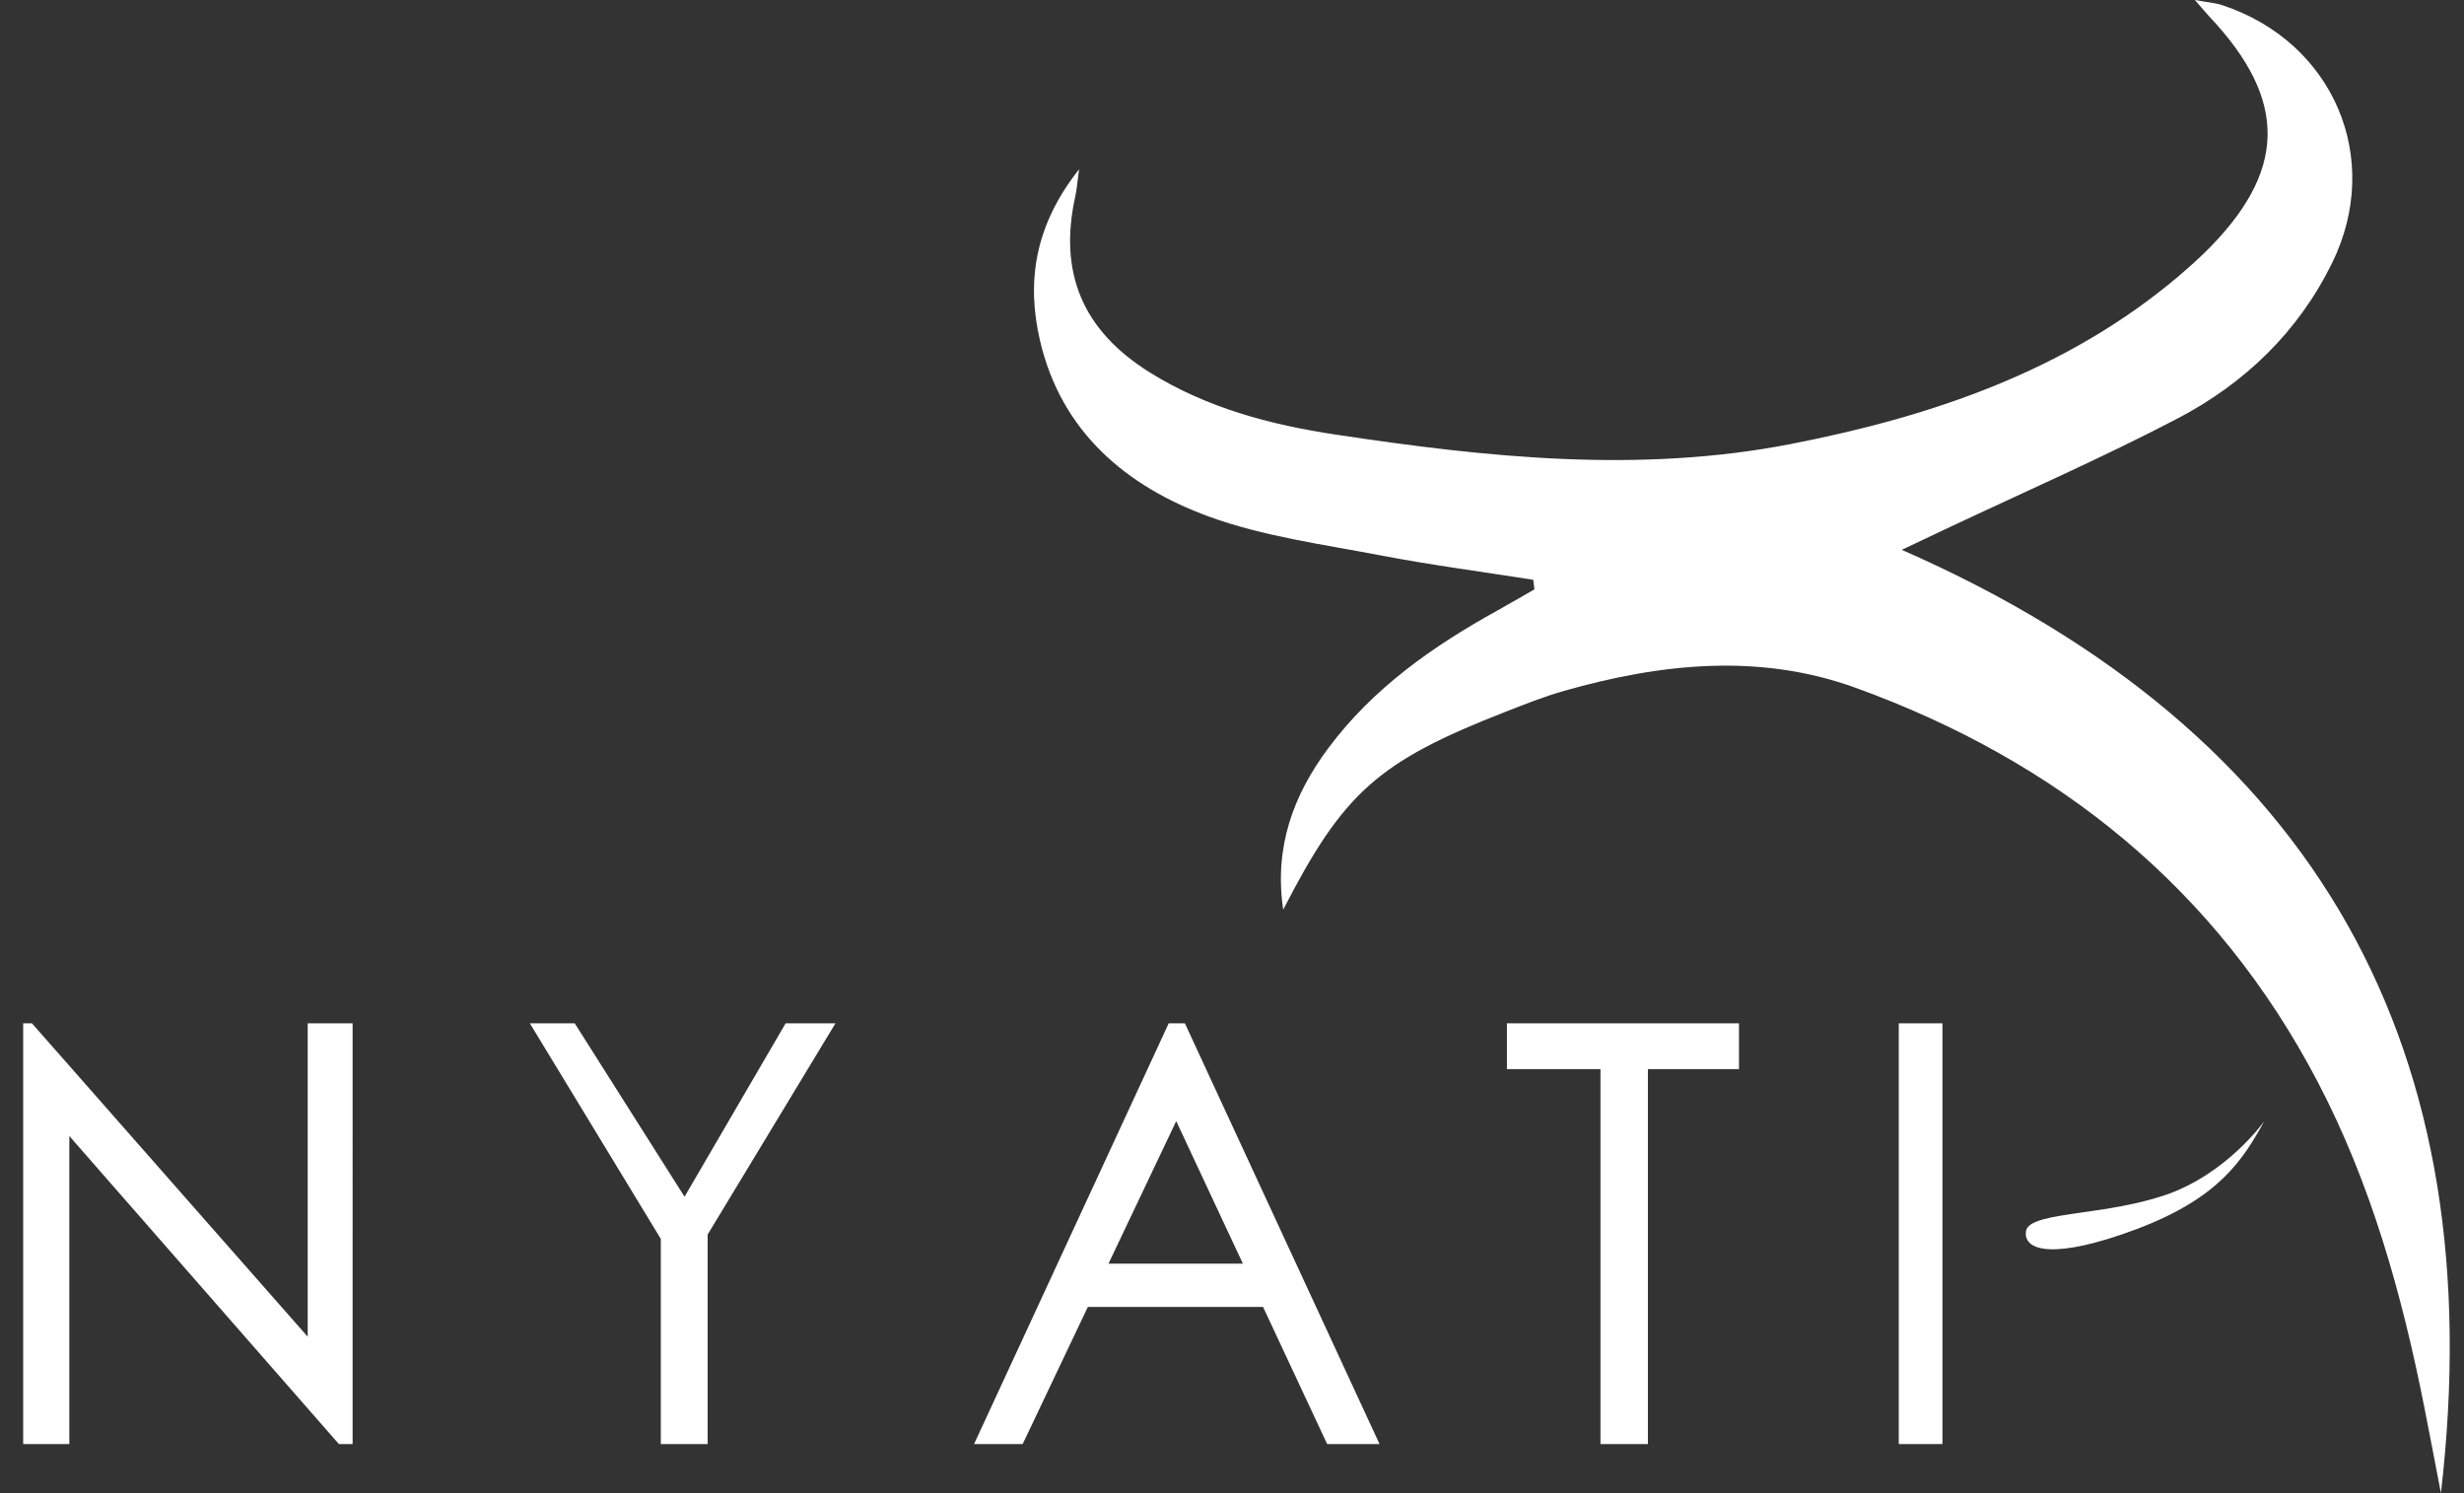
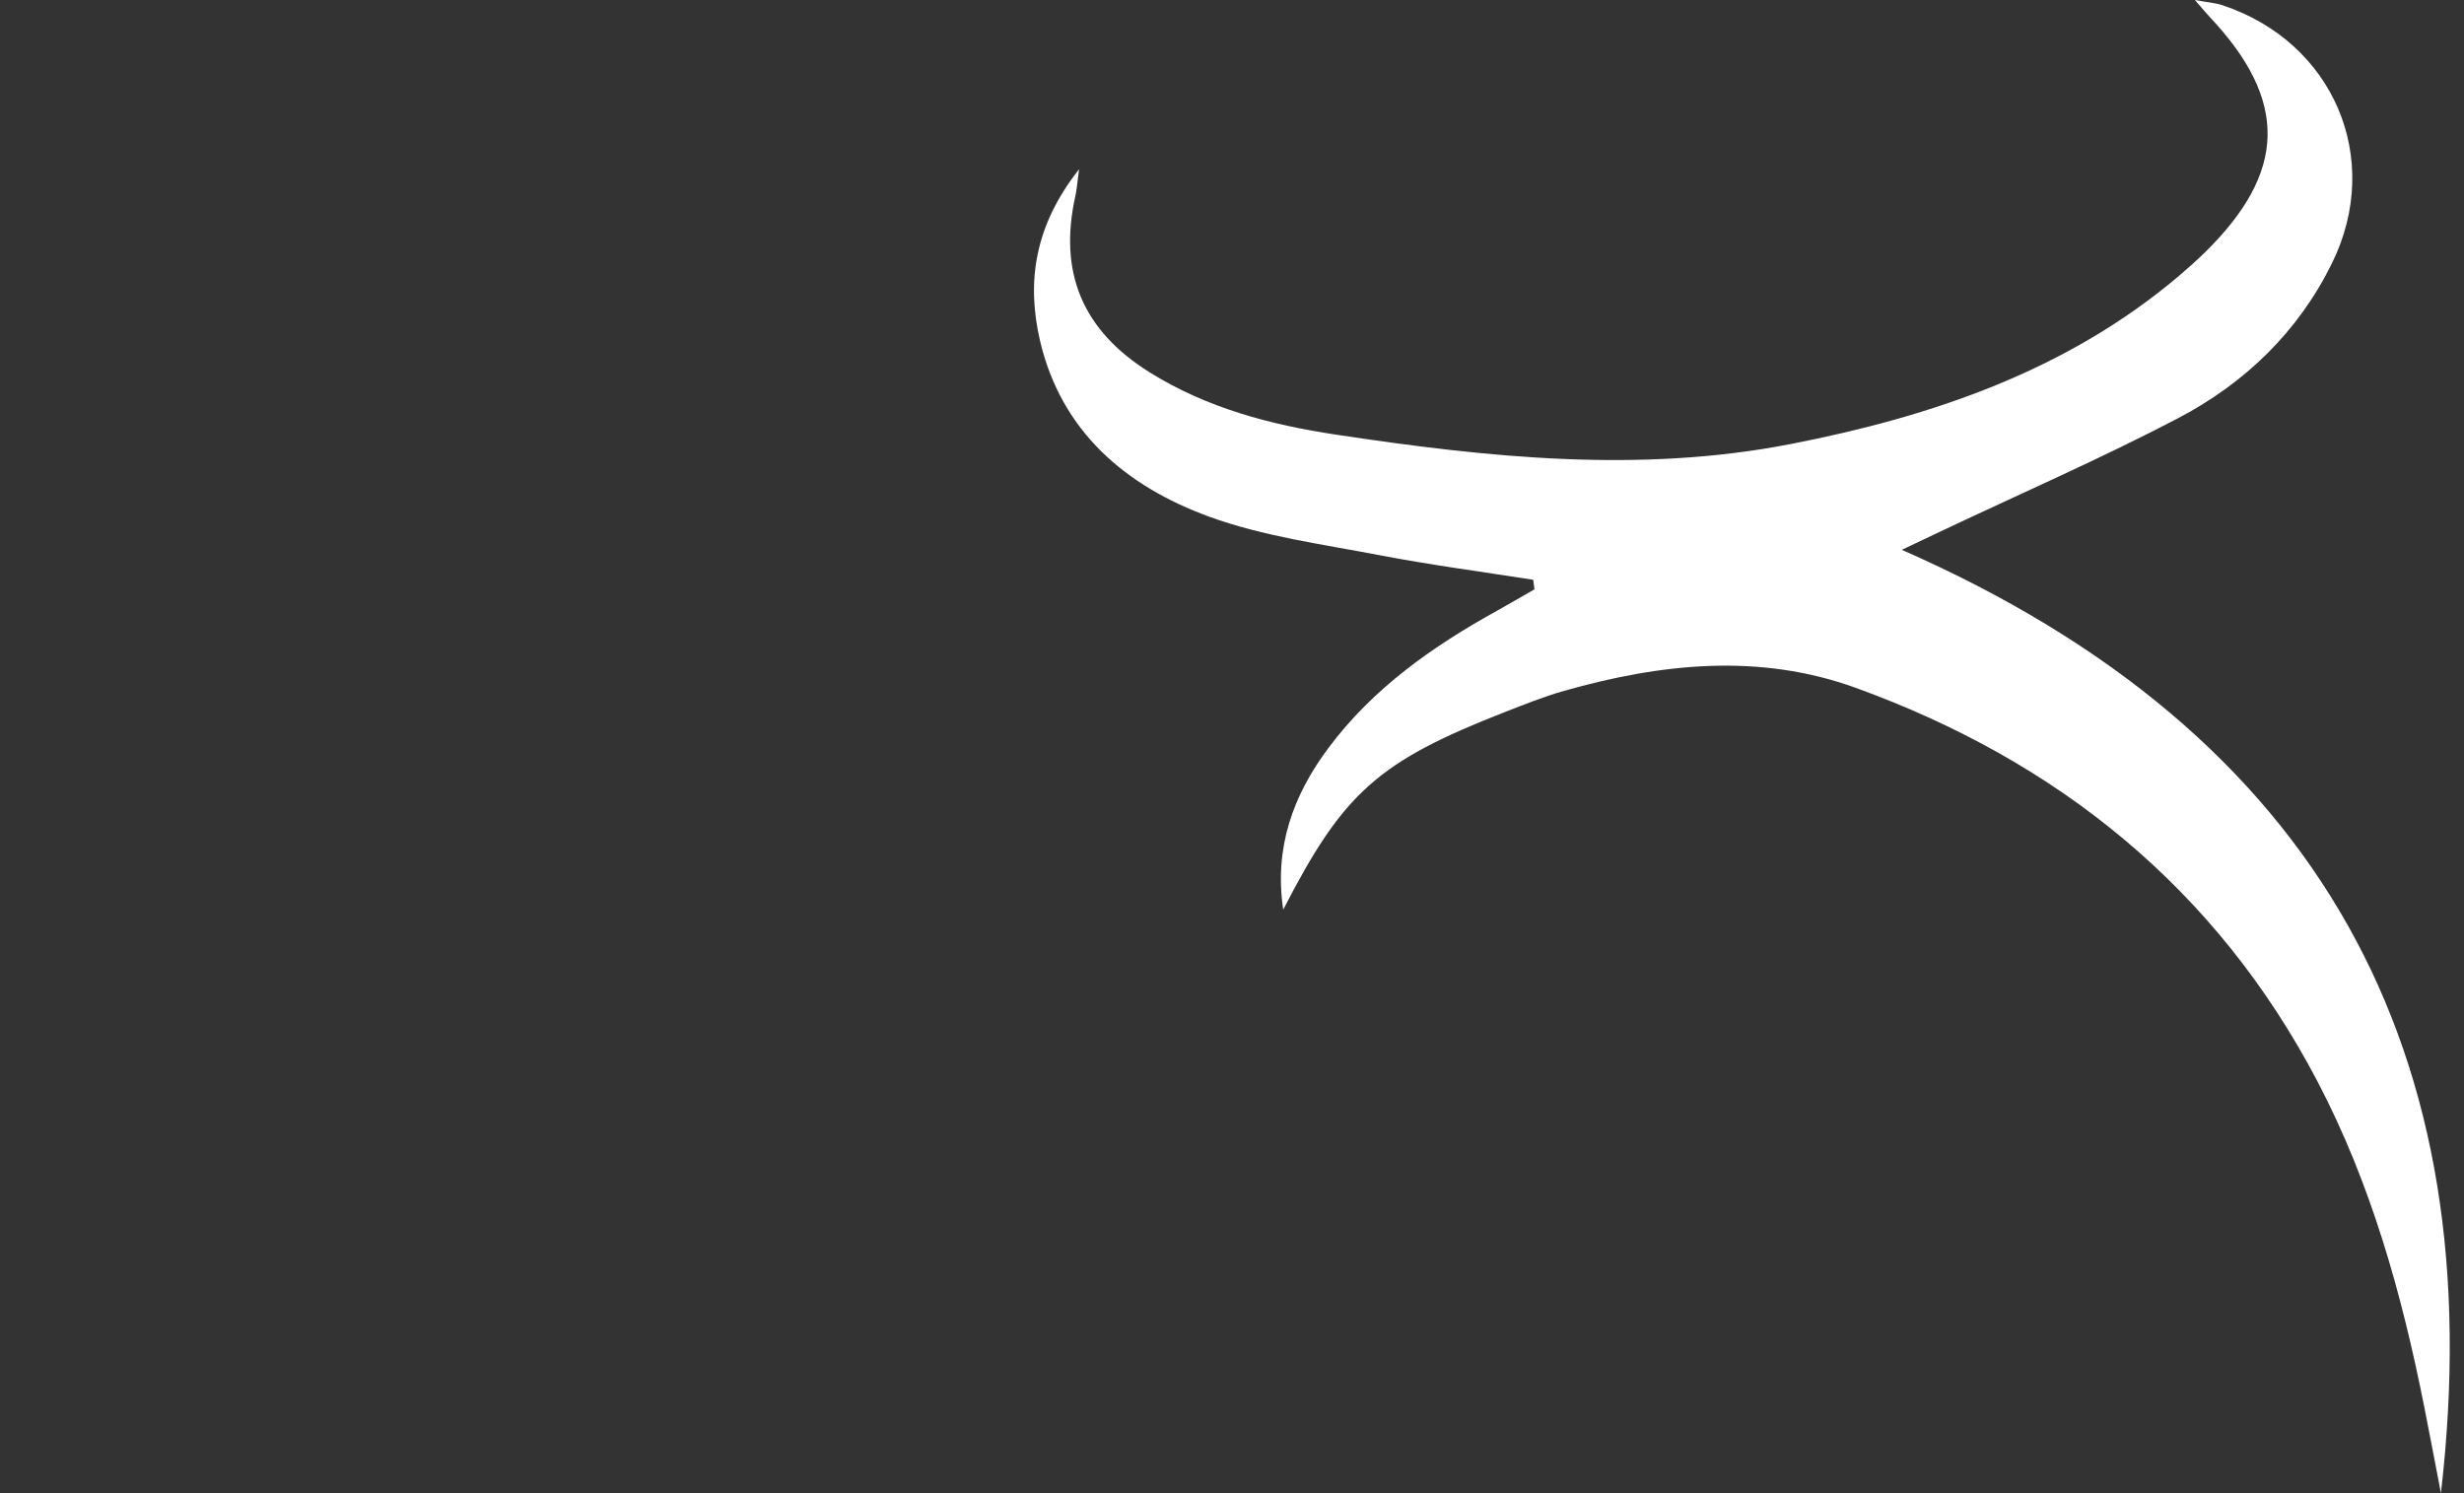
<svg xmlns="http://www.w3.org/2000/svg" width="66" height="40" viewBox="0 0 66 40" fill="none">
  <rect x="0" y="0" width="66" height="40" fill="#333333" stroke="none" />
-   <path fill-rule="evenodd" clip-rule="evenodd" d="M1.857 38.685v-8.252l7.22 8.252h.368V27.413H8.242v8.396L.855 27.413H.621v11.272h1.236zM17.7 33.188l-3.508-5.775h1.202l2.942 4.646 2.708-4.646h1.335l-3.424 5.659v5.613H17.7v-5.497zm14.038-5.775h-.433l-5.214 11.272h1.302l1.746-3.674h4.693l1.717 3.674h1.403l-5.214-11.272zm-2.046 6.438 1.814-3.817 1.785 3.817h-3.6zm10.672-5.21h2.506v10.044h1.27V28.641h2.44v-1.228h-6.216v1.228zm11.666-1.228h-1.17v11.272h1.17V27.413zm5.934 4.613c1.68-.56 2.687-1.992 2.687-1.992-.569 1.028-1.202 2.056-3.409 2.888-2.207.83-3.044.598-2.976.067.038-.298.669-.389 1.512-.51.66-.094 1.448-.208 2.186-.453z" fill="#fff" />
  <path d="M41.068 15.532c-1.368-.215-2.742-.396-4.1-.656-1.54-.296-3.125-.504-4.585-1.037-2.224-.813-3.952-2.274-4.523-4.702-.37-1.581-.151-3.091 1.044-4.603-.051.385-.063.553-.099.714-.456 2.048.185 3.6 1.99 4.727 1.528.954 3.242 1.407 5.002 1.67 4.043.61 8.113 1.04 12.17.25 3.781-.737 7.394-1.96 10.399-4.505.234-.2.465-.406.686-.62 2.206-2.162 2.247-4.077.135-6.318-.093-.098-.18-.206-.395-.452.354.065.553.078.736.139 2.978.988 4.31 4.104 2.942 6.9-.905 1.847-2.338 3.227-4.138 4.17-2.037 1.064-4.15 1.987-6.23 2.97l-1.161.55C62.145 19.648 66.759 28.172 65.382 40c-.148-.773-.295-1.546-.448-2.318-.6-3.02-1.422-5.97-2.861-8.716-2.701-5.152-6.936-8.573-12.373-10.542-2.572-.932-5.21-.654-7.802.083-.54.152-1.063.363-1.586.567-3.398 1.328-4.33 2.157-5.94 5.295-.247-1.655.26-3.058 1.21-4.33 1.197-1.606 2.798-2.728 4.533-3.687.332-.184.657-.376.986-.564l-.031-.251-.002-.005z" fill="#fff" />
</svg>